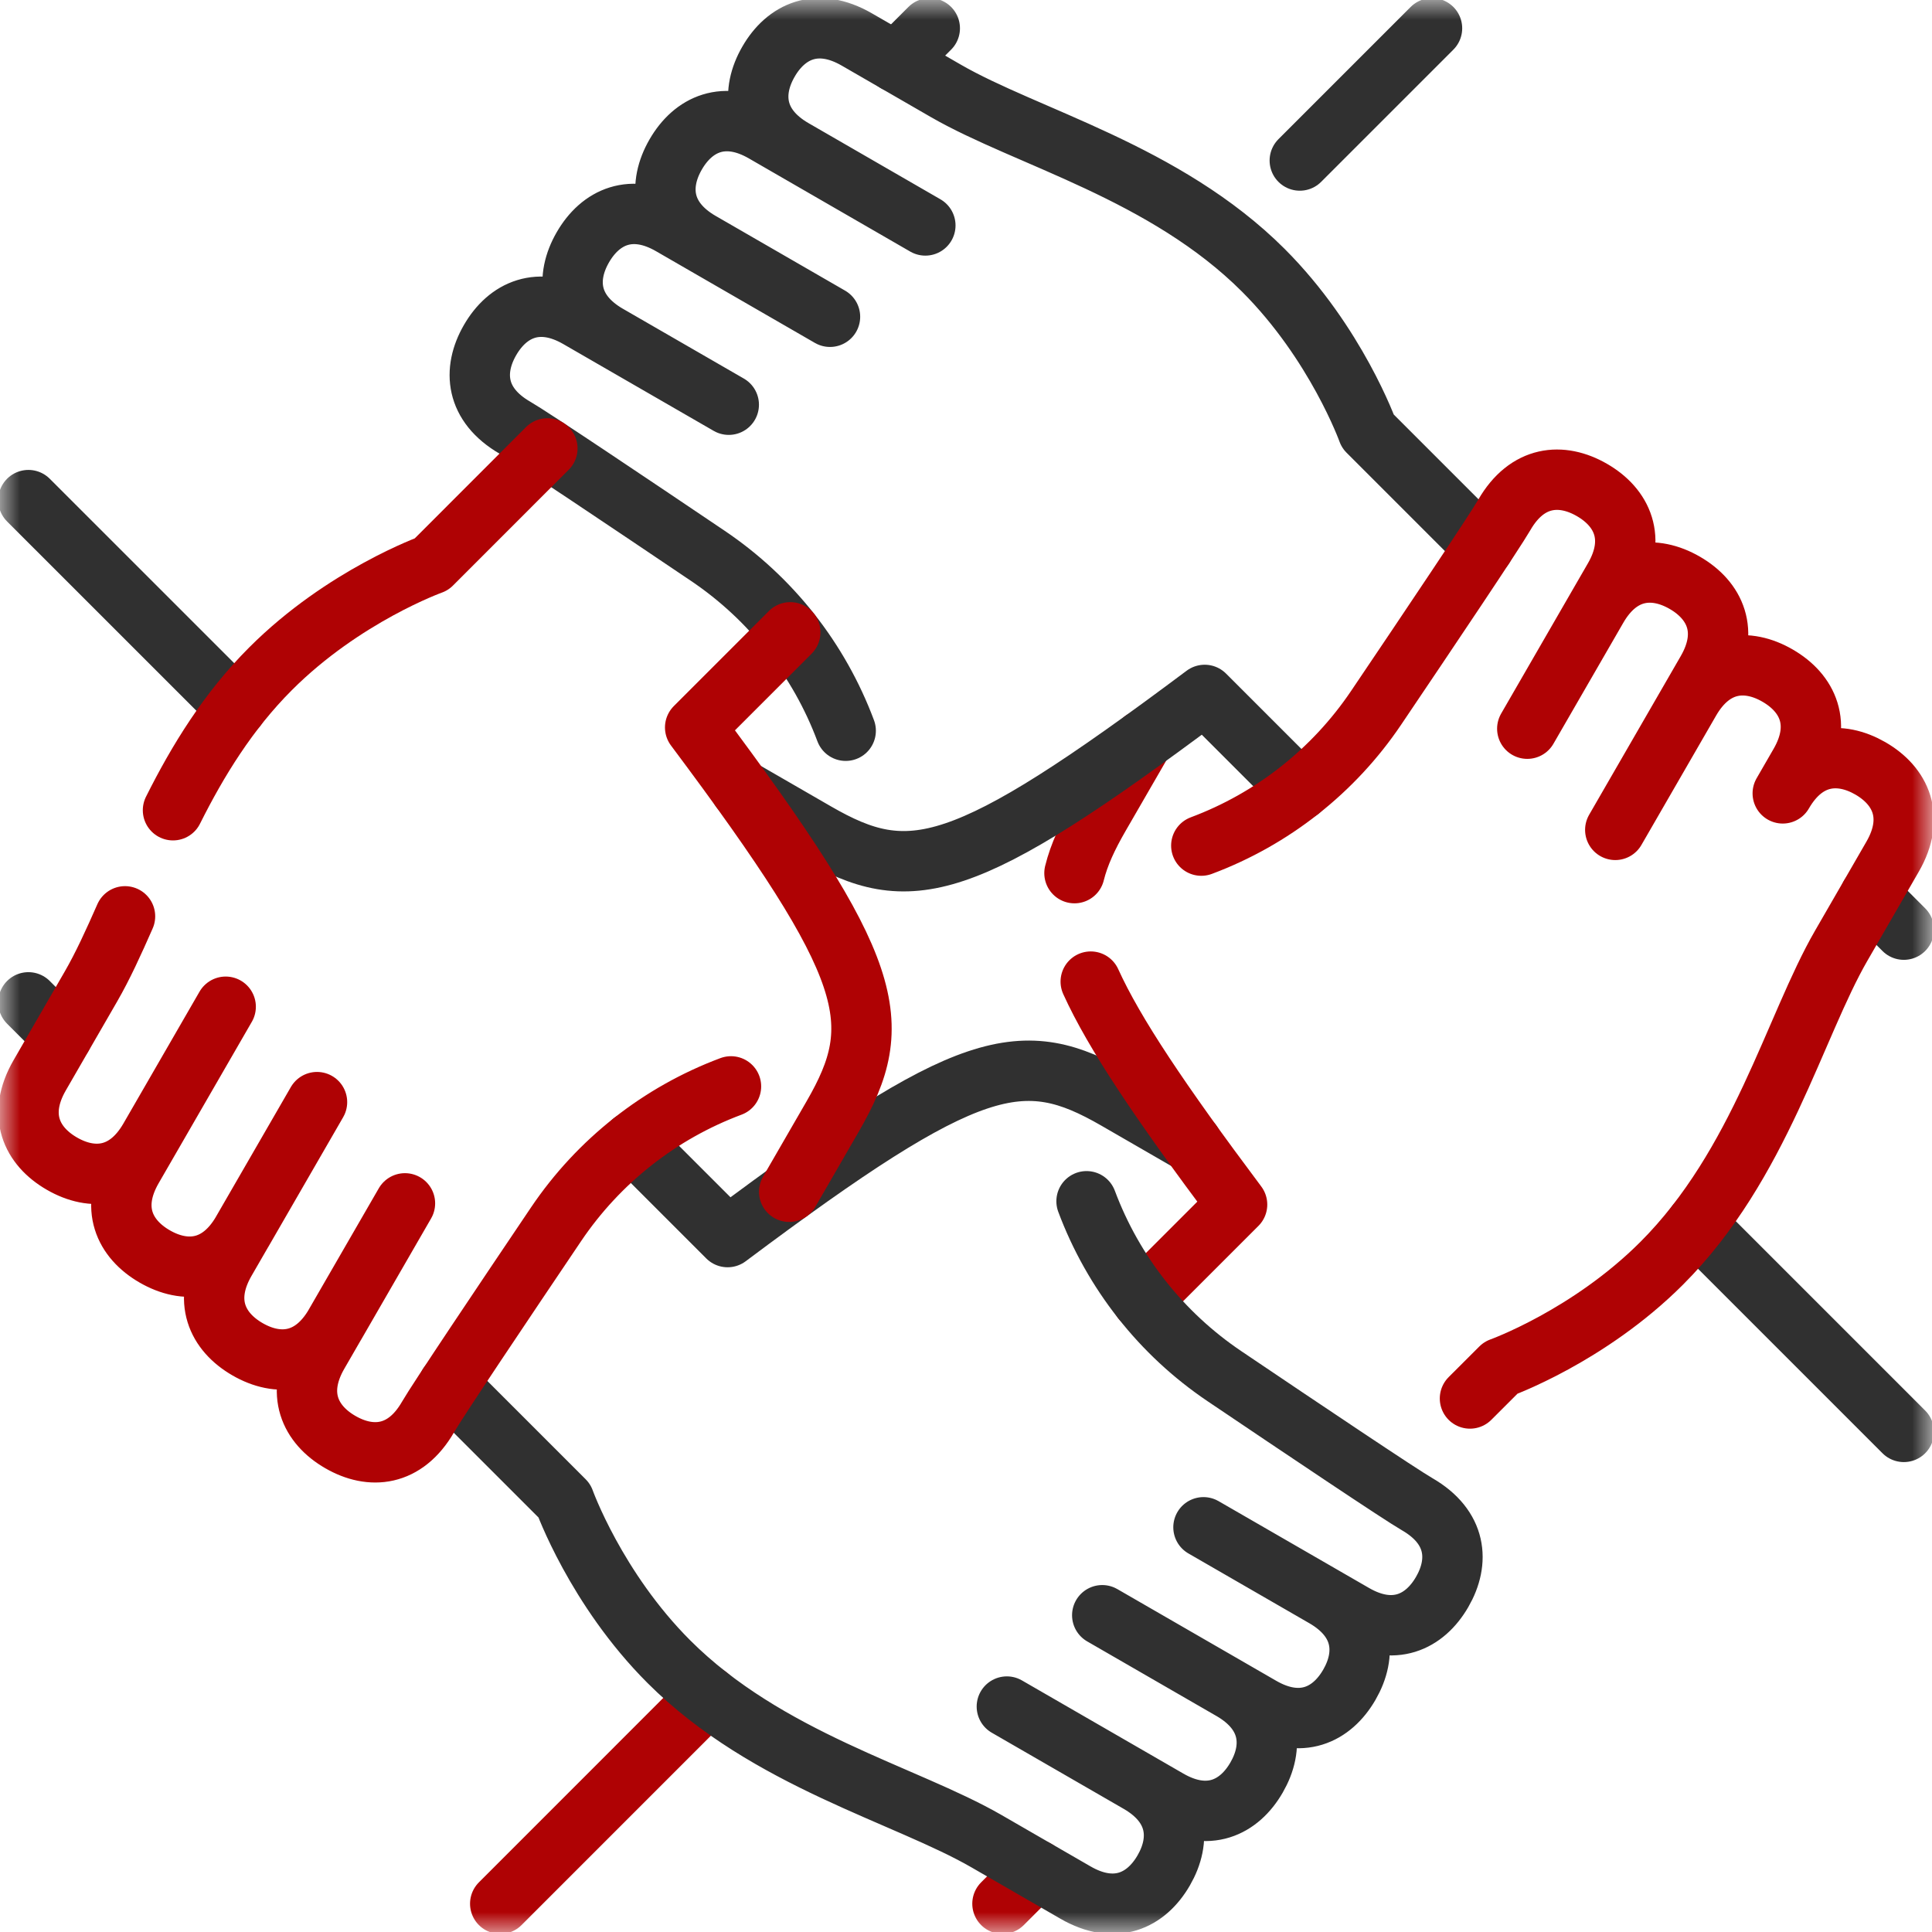
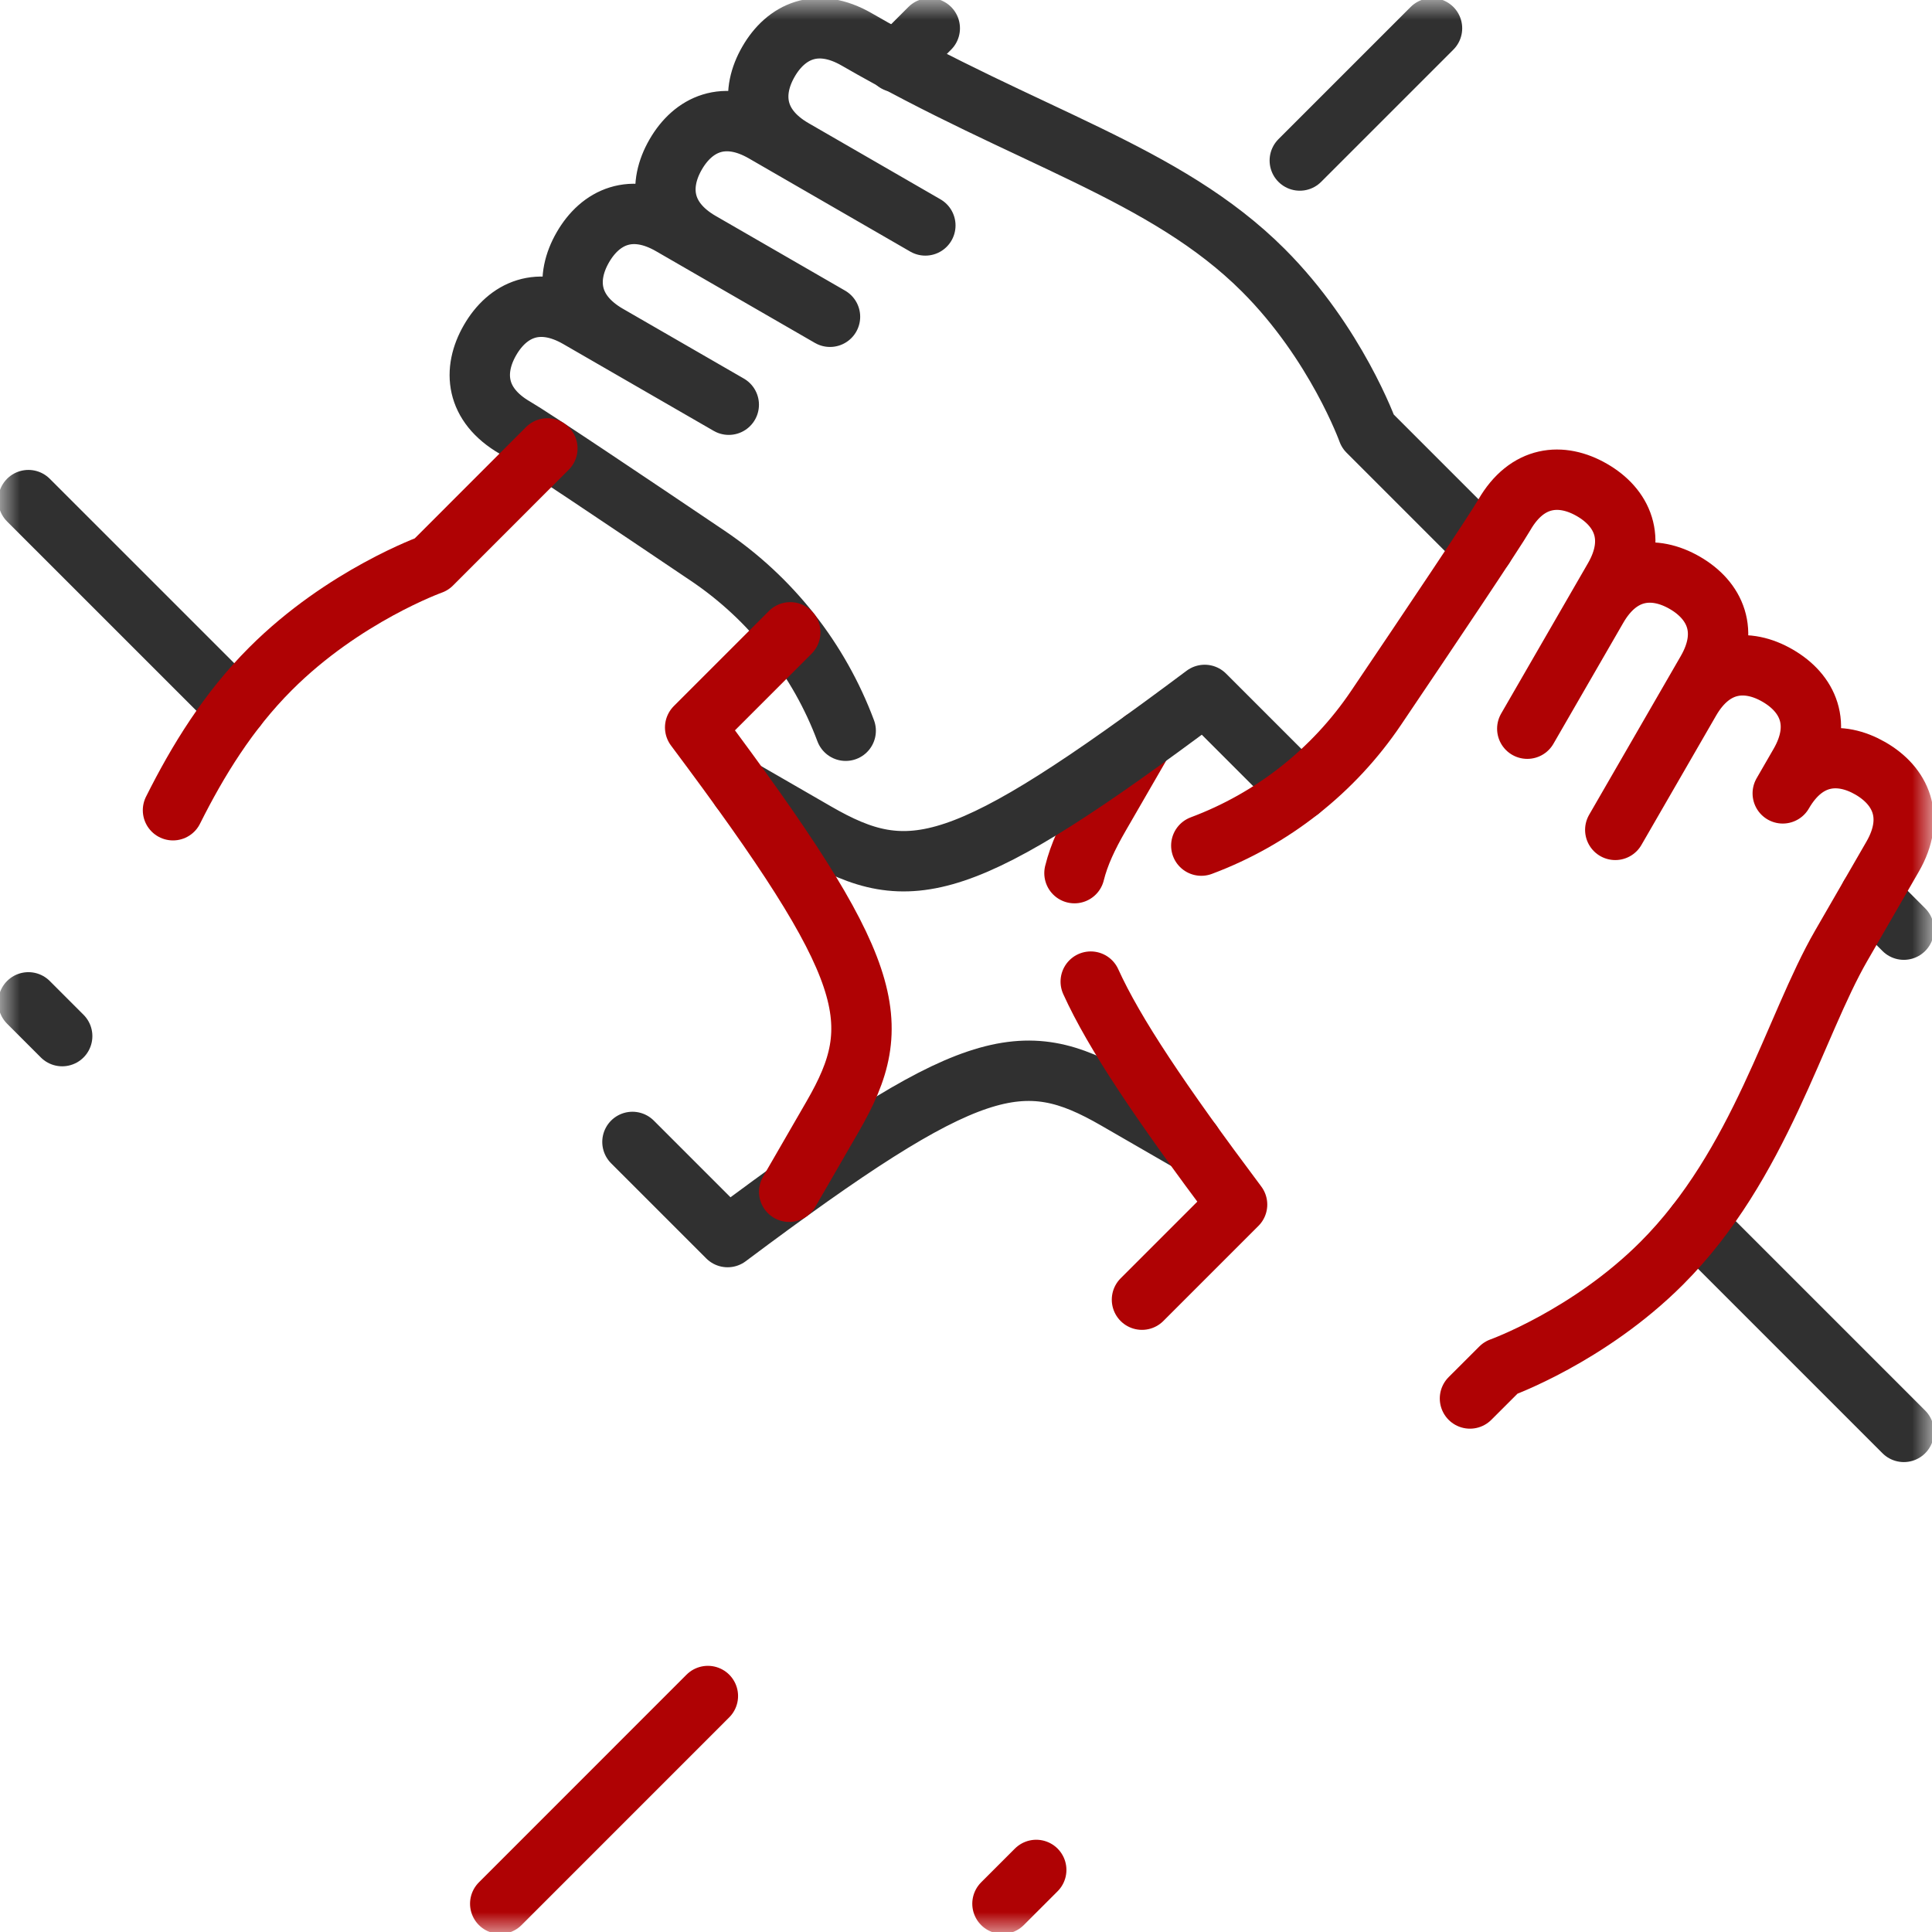
<svg xmlns="http://www.w3.org/2000/svg" width="48" height="48" viewBox="0 0 48 48" fill="none">
  <mask id="mask0_2058_608" style="mask-type:luminance" maskUnits="userSpaceOnUse" x="0" y="0" width="48" height="48">
    <path d="M47.25 47.25V0.75H0.75V47.25H47.25Z" fill="white" stroke="white" stroke-width="1.5" />
  </mask>
  <g mask="url(#mask0_2058_608)">
    <path d="M28.4 18.392L27.317 20.267C27.026 20.771 26.81 21.227 26.695 21.693" stroke="#AF0204" stroke-width="1.5" stroke-miterlimit="10" stroke-linecap="round" stroke-linejoin="round" />
    <path d="M46.461 22.258L47.3 23.097" stroke="#303030" stroke-width="1.5" stroke-miterlimit="10" stroke-linecap="round" stroke-linejoin="round" />
    <path d="M42.141 30.416L47.3 35.575" stroke="#303030" stroke-width="1.5" stroke-miterlimit="10" stroke-linecap="round" stroke-linejoin="round" />
    <path d="M29.609 28.397L27.738 27.317C25.403 25.969 24.096 26.23 18.077 30.735L15.713 28.371" stroke="#303030" stroke-width="1.5" stroke-miterlimit="10" stroke-linecap="round" stroke-linejoin="round" />
    <path d="M1.545 25.742L0.706 24.903" stroke="#303030" stroke-width="1.5" stroke-miterlimit="10" stroke-linecap="round" stroke-linejoin="round" />
    <path d="M5.866 17.584L0.706 12.425" stroke="#303030" stroke-width="1.5" stroke-miterlimit="10" stroke-linecap="round" stroke-linejoin="round" />
-     <path d="M21.011 18.155C20.35 16.386 19.154 14.867 17.588 13.811C15.662 12.512 13.216 10.87 12.795 10.627C11.809 10.057 11.74 9.203 12.175 8.45C12.61 7.696 13.384 7.329 14.37 7.899L18.106 10.055L15.101 8.321C14.115 7.751 14.046 6.897 14.481 6.144C14.916 5.39 15.69 5.023 16.676 5.593L20.621 7.87L17.407 6.015C16.421 5.445 16.352 4.591 16.787 3.838C17.222 3.084 17.996 2.717 18.982 3.287L22.99 5.601L19.713 3.709C18.727 3.139 18.658 2.285 19.093 1.532C19.527 0.778 20.302 0.411 21.288 0.981L23.495 2.255C25.507 3.417 28.945 4.274 31.388 6.716C33.202 8.531 33.985 10.717 33.985 10.717L36.861 13.593" stroke="#303030" stroke-width="1.5" stroke-miterlimit="10" stroke-linecap="round" stroke-linejoin="round" />
+     <path d="M21.011 18.155C20.35 16.386 19.154 14.867 17.588 13.811C15.662 12.512 13.216 10.87 12.795 10.627C11.809 10.057 11.74 9.203 12.175 8.45C12.61 7.696 13.384 7.329 14.37 7.899L18.106 10.055L15.101 8.321C14.115 7.751 14.046 6.897 14.481 6.144C14.916 5.39 15.69 5.023 16.676 5.593L20.621 7.87L17.407 6.015C16.421 5.445 16.352 4.591 16.787 3.838C17.222 3.084 17.996 2.717 18.982 3.287L22.99 5.601L19.713 3.709C18.727 3.139 18.658 2.285 19.093 1.532C19.527 0.778 20.302 0.411 21.288 0.981C25.507 3.417 28.945 4.274 31.388 6.716C33.202 8.531 33.985 10.717 33.985 10.717L36.861 13.593" stroke="#303030" stroke-width="1.5" stroke-miterlimit="10" stroke-linecap="round" stroke-linejoin="round" />
    <path d="M18.398 19.603L20.269 20.683C22.604 22.031 23.91 21.77 29.93 17.265L32.294 19.629" stroke="#303030" stroke-width="1.5" stroke-miterlimit="10" stroke-linecap="round" stroke-linejoin="round" />
    <path d="M4.298 20.13C4.912 18.902 5.67 17.666 6.722 16.615C8.536 14.8 10.723 14.018 10.723 14.018L13.599 11.141" stroke="#AF0204" stroke-width="1.5" stroke-miterlimit="10" stroke-linecap="round" stroke-linejoin="round" />
    <path d="M19.607 29.609L20.69 27.734C22.037 25.399 21.776 24.093 17.271 18.073L19.634 15.71" stroke="#AF0204" stroke-width="1.5" stroke-miterlimit="10" stroke-linecap="round" stroke-linejoin="round" />
    <path d="M29.846 21.009C31.615 20.348 33.133 19.152 34.189 17.586C35.489 15.66 37.131 13.214 37.374 12.793C37.943 11.807 38.798 11.738 39.551 12.173C40.304 12.607 40.671 13.382 40.102 14.368L37.945 18.104L39.68 15.099C40.249 14.113 41.103 14.044 41.857 14.479C42.61 14.914 42.977 15.688 42.408 16.674L40.131 20.618L41.986 17.405C42.555 16.419 43.41 16.349 44.163 16.785C44.916 17.22 45.283 17.994 44.714 18.98C44.573 19.224 44.432 19.467 44.292 19.711C44.861 18.725 45.715 18.656 46.469 19.09C47.222 19.525 47.589 20.3 47.02 21.286L45.746 23.493C44.584 25.505 43.727 28.943 41.284 31.386C39.47 33.2 37.284 33.983 37.284 33.983L36.521 34.745" stroke="#AF0204" stroke-width="1.5" stroke-miterlimit="10" stroke-linecap="round" stroke-linejoin="round" />
    <path d="M27.099 24.388C27.686 25.682 28.831 27.384 30.735 29.927L28.372 32.29" stroke="#AF0204" stroke-width="1.5" stroke-miterlimit="10" stroke-linecap="round" stroke-linejoin="round" />
    <path d="M17.587 42.137L12.428 47.297" stroke="#AF0204" stroke-width="1.5" stroke-miterlimit="10" stroke-linecap="round" stroke-linejoin="round" />
    <path d="M25.745 46.458L24.906 47.297" stroke="#AF0204" stroke-width="1.5" stroke-miterlimit="10" stroke-linecap="round" stroke-linejoin="round" />
    <path d="M32.293 3.988L35.578 0.703" stroke="#303030" stroke-width="1.5" stroke-miterlimit="10" stroke-linecap="round" stroke-linejoin="round" />
    <path d="M22.261 1.542L23.1 0.703" stroke="#303030" stroke-width="1.5" stroke-miterlimit="10" stroke-linecap="round" stroke-linejoin="round" />
-     <path d="M26.995 29.845C27.656 31.614 28.852 33.133 30.418 34.189C32.343 35.488 34.789 37.13 35.211 37.373C36.197 37.943 36.266 38.797 35.831 39.55C35.396 40.304 34.621 40.671 33.636 40.101L29.9 37.945L32.905 39.679C33.891 40.249 33.96 41.103 33.525 41.856C33.09 42.61 32.316 42.977 31.33 42.407L27.385 40.13L30.599 41.985C31.585 42.555 31.654 43.409 31.219 44.162C30.784 44.916 30.01 45.283 29.024 44.713L25.015 42.399L28.293 44.291C29.279 44.861 29.348 45.715 28.913 46.468C28.478 47.222 27.704 47.589 26.718 47.019L24.511 45.745C22.499 44.583 19.061 43.726 16.618 41.284C14.803 39.469 14.021 37.283 14.021 37.283L11.145 34.407" stroke="#303030" stroke-width="1.5" stroke-miterlimit="10" stroke-linecap="round" stroke-linejoin="round" />
-     <path d="M18.161 26.991C16.392 27.652 14.873 28.849 13.817 30.414C12.518 32.34 10.876 34.786 10.633 35.207C10.063 36.193 9.209 36.263 8.456 35.828C7.702 35.393 7.335 34.618 7.904 33.632L10.061 29.897L8.327 32.901C7.757 33.887 6.903 33.957 6.15 33.522C5.396 33.087 5.029 32.312 5.598 31.326L7.876 27.382L6.021 30.595C5.451 31.581 4.597 31.651 3.844 31.216C3.09 30.781 2.723 30.006 3.293 29.02L5.607 25.012L3.715 28.289C3.145 29.275 2.291 29.345 1.538 28.91C0.784 28.475 0.417 27.7 0.987 26.714L2.261 24.507C2.552 24.003 2.823 23.41 3.106 22.766" stroke="#AF0204" stroke-width="1.5" stroke-miterlimit="10" stroke-linecap="round" stroke-linejoin="round" />
  </g>
</svg>